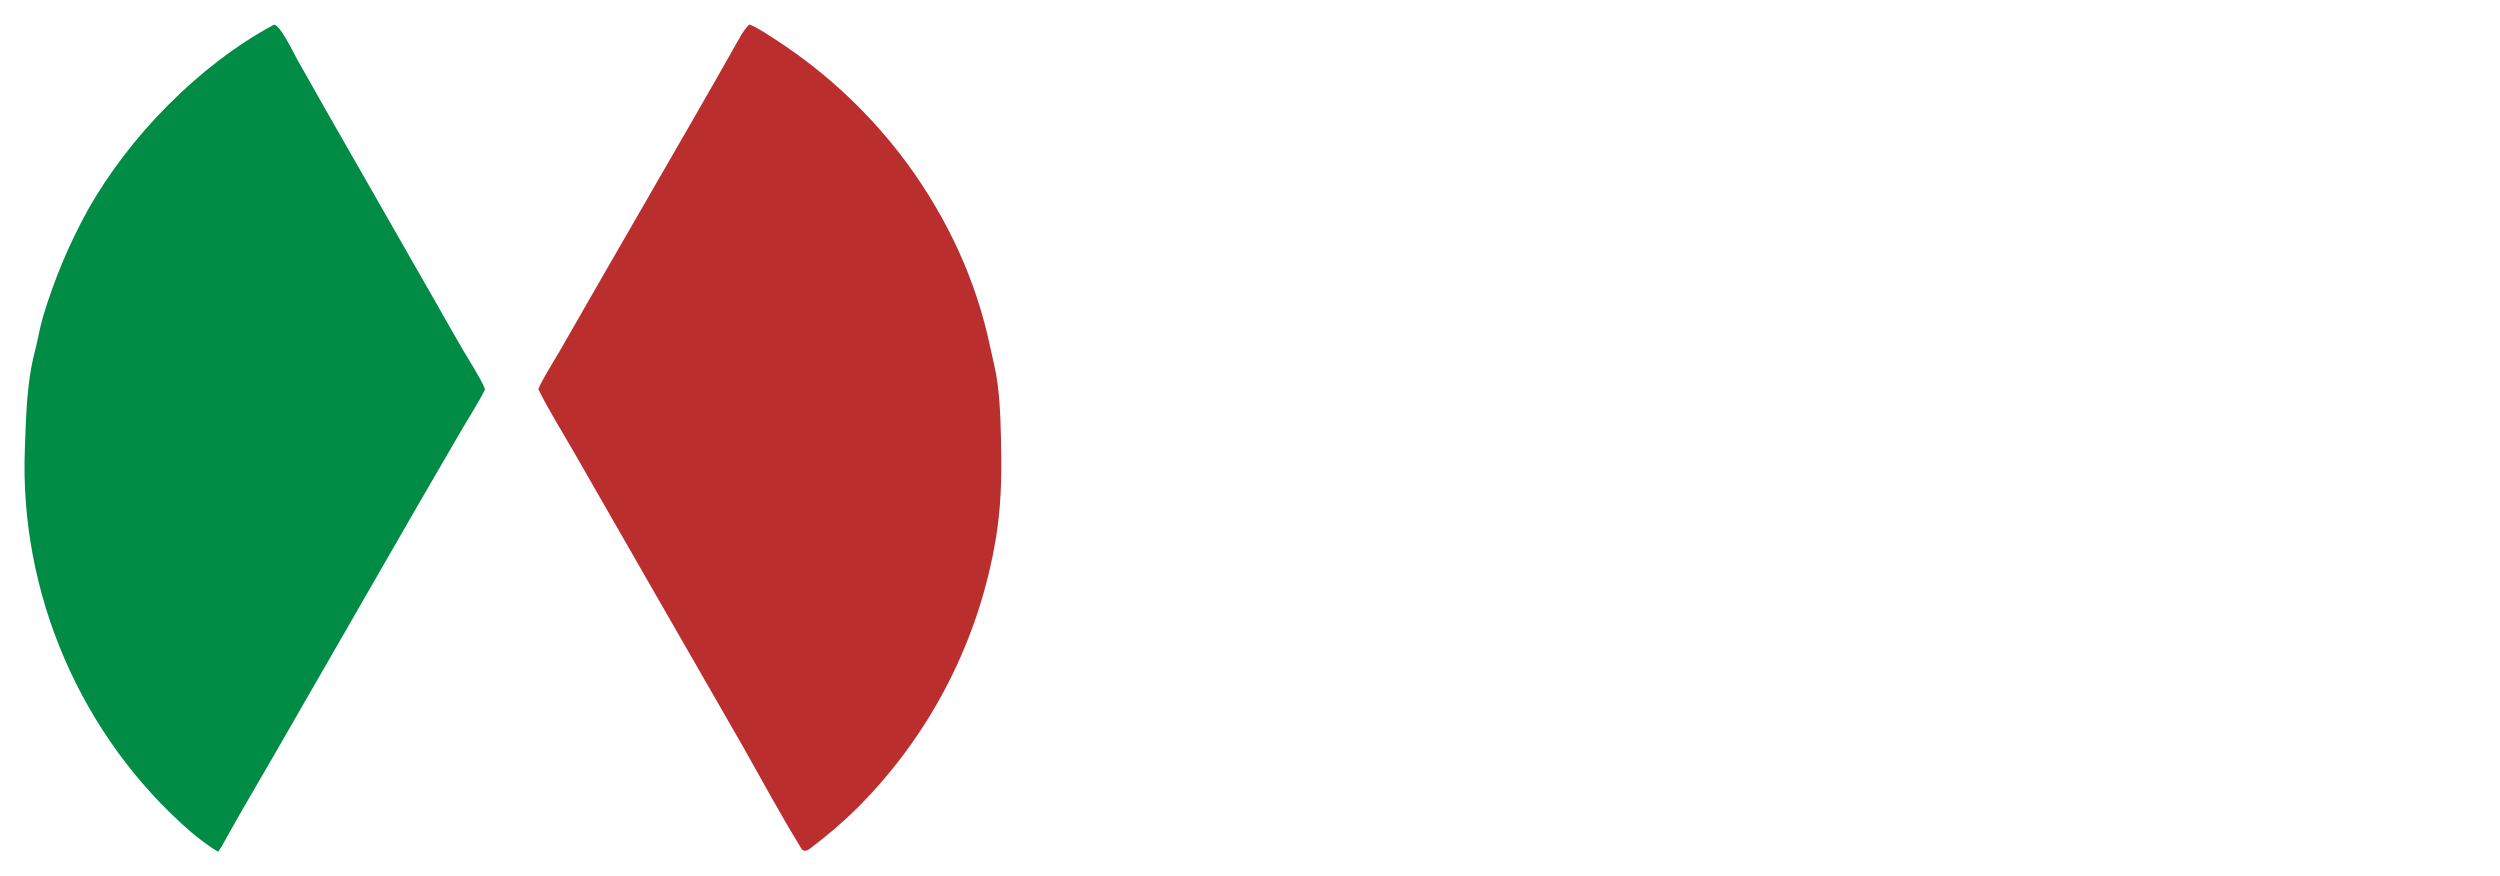
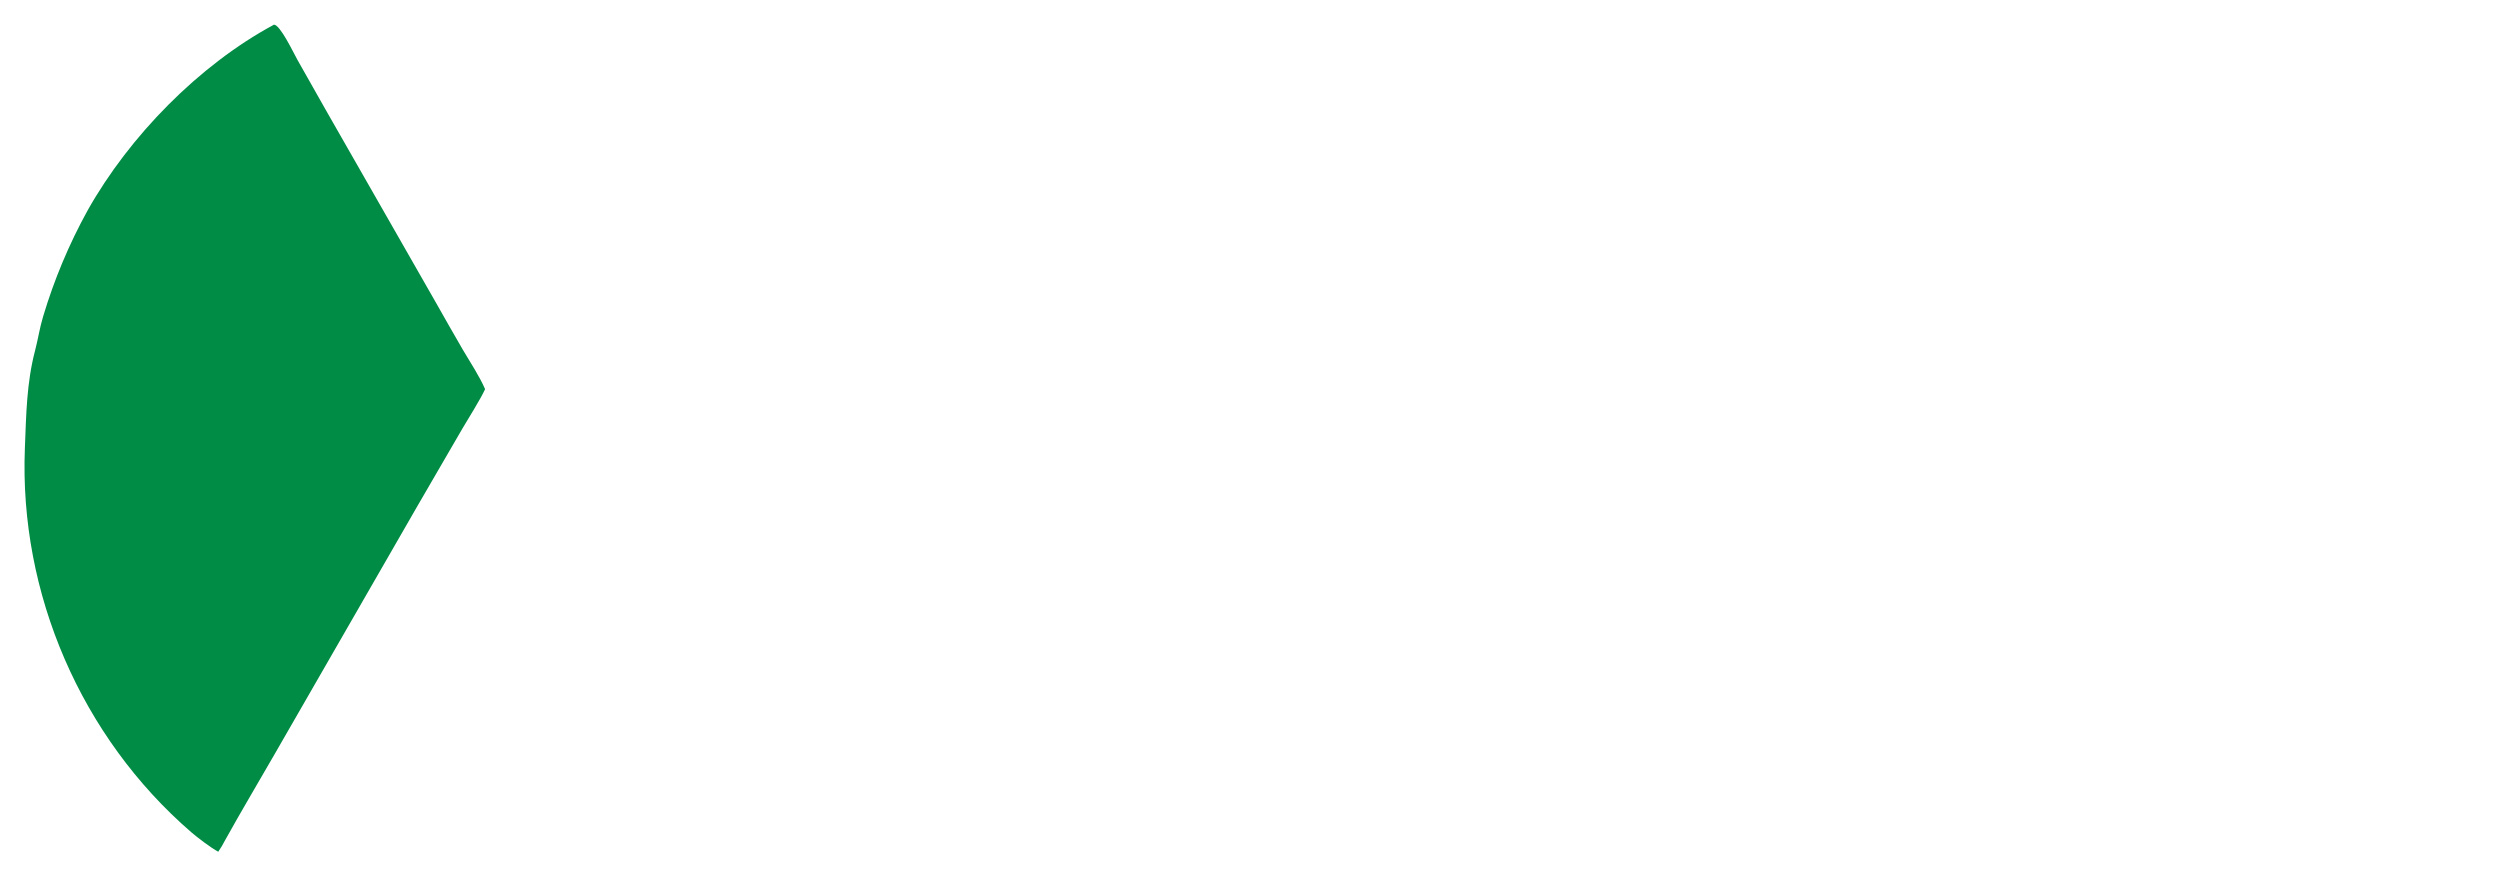
<svg xmlns="http://www.w3.org/2000/svg" version="1.0" x="0" y="0" width="2400" height="841.18" viewBox="93.22 98.089 153.561 53.822" preserveAspectRatio="xMidYMid meet" color-interpolation-filters="sRGB">
  <g>
    <defs>
      <linearGradient id="92" x1="0%" y1="0%" x2="100%" y2="0%">
        <stop offset="0%" stop-color="#fa71cd" />
        <stop offset="100%" stop-color="#9b59b6" />
      </linearGradient>
      <linearGradient id="93" x1="0%" y1="0%" x2="100%" y2="0%">
        <stop offset="0%" stop-color="#f9d423" />
        <stop offset="100%" stop-color="#f83600" />
      </linearGradient>
      <linearGradient id="94" x1="0%" y1="0%" x2="100%" y2="0%">
        <stop offset="0%" stop-color="#0064d2" />
        <stop offset="100%" stop-color="#1cb0f6" />
      </linearGradient>
      <linearGradient id="95" x1="0%" y1="0%" x2="100%" y2="0%">
        <stop offset="0%" stop-color="#f00978" />
        <stop offset="100%" stop-color="#3f51b1" />
      </linearGradient>
      <linearGradient id="96" x1="0%" y1="0%" x2="100%" y2="0%">
        <stop offset="0%" stop-color="#7873f5" />
        <stop offset="100%" stop-color="#ec77ab" />
      </linearGradient>
      <linearGradient id="97" x1="0%" y1="0%" x2="100%" y2="0%">
        <stop offset="0%" stop-color="#f9d423" />
        <stop offset="100%" stop-color="#e14fad" />
      </linearGradient>
      <linearGradient id="98" x1="0%" y1="0%" x2="100%" y2="0%">
        <stop offset="0%" stop-color="#009efd" />
        <stop offset="100%" stop-color="#2af598" />
      </linearGradient>
      <linearGradient id="99" x1="0%" y1="0%" x2="100%" y2="0%">
        <stop offset="0%" stop-color="#ffcc00" />
        <stop offset="100%" stop-color="#00b140" />
      </linearGradient>
      <linearGradient id="100" x1="0%" y1="0%" x2="100%" y2="0%">
        <stop offset="0%" stop-color="#d51007" />
        <stop offset="100%" stop-color="#ff8177" />
      </linearGradient>
      <linearGradient id="102" x1="0%" y1="0%" x2="100%" y2="0%">
        <stop offset="0%" stop-color="#a2b6df" />
        <stop offset="100%" stop-color="#0c3483" />
      </linearGradient>
      <linearGradient id="103" x1="0%" y1="0%" x2="100%" y2="0%">
        <stop offset="0%" stop-color="#7ac5d8" />
        <stop offset="100%" stop-color="#eea2a2" />
      </linearGradient>
      <linearGradient id="104" x1="0%" y1="0%" x2="100%" y2="0%">
        <stop offset="0%" stop-color="#00ecbc" />
        <stop offset="100%" stop-color="#007adf" />
      </linearGradient>
      <linearGradient id="105" x1="0%" y1="0%" x2="100%" y2="0%">
        <stop offset="0%" stop-color="#b88746" />
        <stop offset="100%" stop-color="#fdf5a6" />
      </linearGradient>
    </defs>
    <g fill="#fff" class="icon-text-wrapper icon-svg-group iconsvg" transform="translate(94.725,99.595)">
      <g class="iconsvg-imagesvg" transform="translate(0,0)">
        <g>
          <rect fill="#fff" fill-opacity="0" stroke-width="2" x="0" y="0" width="60" height="50.811" class="image-rect" />
          <svg filter="url(#colors2018734236)" x="0" y="0" width="60" height="50.811" filtersec="colorsf4735142682" class="image-svg-svg primary" style="overflow: visible;">
            <svg viewBox="8.25 7.603 1401.451 1186.817" preserveAspectRatio="none" display="block">
-               <path fill="#bb2e2e" d="M 1048.26 7.603 C 1056.97 10.165 1077.2 23.731 1085.39 28.978 C 1159.39 76.832 1224.02 137.816 1276.08 208.921 C 1333.23 287.77 1373.74 374.79 1393.68 470.033 C 1397.41 487.876 1402.03 504.689 1404.35 522.917 C 1408.59 556.188 1409.07 589.042 1409.57 622.43 C 1410.18 663.597 1408.81 701.378 1402.35 742.176 C 1378.59 889.09 1309.34 1024.85 1204.36 1130.33 C 1182.14 1152.43 1159.69 1171.47 1134.6 1190.43 C 1131.76 1192.57 1129.65 1193.38 1126.12 1192.78 C 1122.84 1191.29 1121.48 1187.83 1119.72 1184.61 C 1092.18 1140.08 1064.08 1087.58 1037.92 1041.6 L 905.753 811.582 L 797.021 621.977 C 781.433 594.607 758.465 557.959 745.458 530.658 C 750.987 516.893 768.715 488.947 776.861 474.807 L 841.754 361.764 L 967.353 144.009 C 989.845 104.737 1012.45 65.512 1034.61 26.04 C 1038.1 19.806 1042.82 12.166 1048.26 7.603 z" />
              <path fill="#008C45" d="M 366.167 7.812 C 374.995 7.769 394.288 48.34 399.777 58.192 L 441.735 132.335 L 599.216 407.816 C 611.75 430.074 624.423 452.253 637.234 474.353 C 647.424 491.591 661.47 512.982 669.063 530.746 C 663.298 543.85 644.61 573.538 636.445 587.436 L 572.613 697.358 L 367.034 1054.54 C 343.115 1096.17 319.061 1136.42 295.675 1178.59 C 292.369 1184.79 290.295 1188.59 286.234 1194.42 C 276.137 1189.16 256.016 1173.8 247.554 1166.49 C 89.654 1030 0.448 823.86 8.787 615.401 C 10.707 567.408 11.152 522.128 23.489 475.057 C 27.67 459.105 29.942 443.149 34.857 426.825 C 50.675 373.822 72.125 322.666 98.839 274.232 C 158.643 167.949 258.311 65.885 366.167 7.812 z" />
            </svg>
          </svg>
          <defs>
            <filter id="colors2018734236">
              <feColorMatrix type="matrix" values="0 0 0 0 0.996  0 0 0 0 0.996  0 0 0 0 0.996  0 0 0 1 0" class="icon-feColorMatrix " />
            </filter>
            <filter id="colorsf4735142682">
              <feColorMatrix type="matrix" values="0 0 0 0 0.996  0 0 0 0 0.996  0 0 0 0 0.996  0 0 0 1 0" class="icon-fecolormatrix" />
            </filter>
            <filter id="colorsb4109196828">
              <feColorMatrix type="matrix" values="0 0 0 0 0  0 0 0 0 0  0 0 0 0 0  0 0 0 1 0" class="icon-fecolormatrix" />
            </filter>
          </defs>
        </g>
      </g>
      <g transform="translate(67,9.995)">
        <g fill-rule="" class="tp-name iconsvg-namesvg">
          <g transform="scale(1)">
            <g>
              <path d="M12.87-5.18L12.02-1.15Q11.48-0.89 10.92-0.65 10.36-0.4 9.72-0.22 9.08-0.04 8.32 0.06 7.56 0.17 6.67 0.17L6.67 0.17Q3.81 0.17 2.27-1.11 0.72-2.39 0.72-5.37L0.72-5.37Q0.72-7.1 1.26-8.62 1.79-10.14 2.83-11.28 3.88-12.42 5.41-13.08 6.95-13.74 8.93-13.74L8.93-13.74Q9.87-13.74 10.64-13.62 11.42-13.49 12.05-13.28 12.68-13.08 13.18-12.85 13.68-12.61 14.08-12.4L14.08-12.4 13.32-8.44 9.48-8.44Q9.5-8.65 9.53-8.99 9.57-9.33 9.59-9.68 9.61-10.04 9.63-10.38 9.65-10.72 9.65-10.95L9.65-10.95Q9.65-11.12 9.63-11.35 9.61-11.57 9.52-11.78 9.44-12 9.26-12.13 9.08-12.27 8.78-12.27L8.78-12.27Q8.22-12.27 7.77-11.81 7.31-11.36 6.95-10.6 6.58-9.84 6.31-8.88 6.03-7.93 5.85-6.94 5.67-5.94 5.57-4.99 5.48-4.03 5.48-3.3L5.48-3.3Q5.48-3.09 5.5-2.77 5.52-2.45 5.63-2.15 5.73-1.85 5.96-1.64 6.18-1.43 6.56-1.43L6.56-1.43Q7.22-1.43 7.84-2.25 8.46-3.07 8.93-5.18L8.93-5.18 12.87-5.18ZM22.37-13.74L22.37-13.74Q24.2-13.74 25.34-13.27 26.48-12.81 27.14-11.83L27.14-11.83Q27.57-11.16 27.81-10.33 28.04-9.5 28.04-8.42L28.04-8.42Q28.04-7.48 27.87-6.54 27.7-5.6 27.39-4.74 27.08-3.88 26.64-3.12 26.21-2.37 25.67-1.79L25.67-1.79Q24.67-0.7 23.36-0.27 22.05 0.17 20.13 0.17L20.13 0.17Q18.28 0.17 17.15-0.21 16.02-0.6 15.36-1.45L15.36-1.45Q14.89-2.05 14.63-2.96 14.36-3.88 14.36-5.26L14.36-5.26Q14.36-7.63 15.2-9.49 16.04-11.36 17.6-12.44L17.6-12.44Q18.54-13.1 19.69-13.42 20.84-13.74 22.37-13.74ZM19.96-1.32L19.96-1.32Q20.45-1.32 20.89-1.76 21.33-2.19 21.7-2.93 22.07-3.66 22.38-4.6 22.69-5.54 22.9-6.54 23.12-7.54 23.24-8.53 23.35-9.52 23.35-10.33L23.35-10.33Q23.35-11.44 23.13-11.86 22.9-12.27 22.48-12.27L22.48-12.27Q21.99-12.27 21.54-11.85 21.09-11.42 20.7-10.71 20.31-9.99 20-9.07 19.69-8.14 19.46-7.16 19.24-6.18 19.12-5.22 19.01-4.26 19.01-3.45L19.01-3.45Q19.01-2.24 19.27-1.78 19.54-1.32 19.96-1.32ZM46.75-13.53L43.85 0 39.12 0 41.08-9.2 36.03 0 33.13 0 32.17-9.52 30.13 0 28.21 0 31.09-13.53 36.52-13.53 37.18-5.9 41.27-13.53 46.75-13.53ZM52.05-5.84L53.03-5.84Q53.67-5.84 54.11-6.37 54.55-6.9 54.83-7.67 55.12-8.44 55.25-9.27 55.38-10.1 55.38-10.72L55.38-10.72Q55.38-11.29 55.18-11.69 54.99-12.08 54.35-12.08L54.35-12.08 53.39-12.08 52.05-5.84ZM52.97-4.47L51.75-4.47 50.8 0 46.19 0 49.07-13.53 53.99-13.53Q55.21-13.53 56.21-13.4 57.21-13.27 57.93-12.89 58.66-12.51 59.06-11.79 59.47-11.08 59.47-9.89L59.47-9.89Q59.47-8.78 59.12-7.79 58.76-6.8 57.99-6.06 57.21-5.33 55.97-4.9 54.74-4.47 52.97-4.47L52.97-4.47ZM72.25-10.31L72.25-10.31Q72.25-9.06 71.55-7.99 70.85-6.92 69.23-6.37L69.23-6.37 71.7 0 66.95 0 65.07-5.9 64.84-5.9 63.58 0 58.98 0 61.85-13.53 67.46-13.53Q68.44-13.53 69.31-13.41 70.18-13.3 70.83-12.94 71.48-12.59 71.87-11.96 72.25-11.34 72.25-10.31ZM65.11-7.27L66.12-7.27Q66.67-7.27 67.06-7.64 67.46-8.01 67.7-8.54 67.95-9.08 68.05-9.68 68.16-10.29 68.16-10.74L68.16-10.74Q68.16-11.29 67.97-11.69 67.78-12.08 67.14-12.08L67.14-12.08 66.18-12.08 65.11-7.27ZM82.8-13.53L84.27 0 79.28 0 78.98-3.39 75.04-3.39 73.53 0 71.46 0 77.75-13.53 82.8-13.53ZM78.35-10.74L75.75-4.94 78.84-4.94 78.35-10.74Z" transform="translate(-0.72, 13.74)" />
            </g>
            <g fill="#fff" transform="translate(0,16.91)">
              <g transform="scale(1)">
-                 <path d="M7.24-4.75L7.56-6.18 13.08-6.18 11.85 0 9.33 0 8.93-1.36 8.84-1.36Q8.29-0.72 7.53-0.28 6.78 0.17 5.56 0.17L5.56 0.17Q4.62 0.17 3.76-0.14 2.9-0.45 2.23-1.12 1.56-1.79 1.15-2.88 0.75-3.96 0.75-5.5L0.75-5.5Q0.75-7.16 1.26-8.65 1.77-10.14 2.79-11.28 3.81-12.42 5.35-13.08 6.88-13.74 8.93-13.74L8.93-13.74Q10.5-13.74 11.68-13.38 12.85-13.02 13.89-12.57L13.89-12.57 13.08-8.44 9.48-8.44Q9.5-8.67 9.55-8.99 9.59-9.31 9.61-9.66 9.63-10.01 9.65-10.36 9.67-10.7 9.67-10.95L9.67-10.95Q9.67-11.12 9.65-11.35 9.63-11.57 9.55-11.78 9.46-12 9.29-12.13 9.12-12.27 8.8-12.27L8.8-12.27Q8.25-12.27 7.79-11.81 7.33-11.36 6.97-10.6 6.61-9.84 6.34-8.88 6.07-7.93 5.89-6.94 5.71-5.94 5.61-5 5.52-4.05 5.52-3.35L5.52-3.35Q5.52-3.13 5.54-2.81 5.56-2.49 5.68-2.18 5.8-1.88 6.02-1.65 6.24-1.43 6.67-1.43L6.67-1.43Q7.37-1.43 8.03-2.19 8.69-2.96 9.03-4.75L9.03-4.75 7.24-4.75ZM21.18-13.53L18.28 0 13.68 0 16.56-13.53 21.18-13.53ZM28.19-13.53L26.31-4.84Q26.21-4.37 26.14-4.03 26.08-3.69 26.08-3.39L26.08-3.39Q26.08-2.64 26.6-2.19 27.12-1.75 28.15-1.75L28.15-1.75Q28.89-1.75 29.37-2 29.85-2.26 30.16-2.68 30.47-3.11 30.65-3.66 30.83-4.22 30.96-4.84L30.96-4.84 32.77-13.53 34.71-13.53 32.86-4.79Q32.64-3.77 32.24-2.88 31.83-1.98 31.08-1.3 30.32-0.62 29.13-0.22 27.93 0.17 26.16 0.17L26.16 0.17Q23.71 0.17 22.54-0.63 21.37-1.43 21.37-3.09L21.37-3.09Q21.37-3.84 21.56-4.99 21.75-6.14 22.05-7.48L22.05-7.48 23.35-13.53 28.19-13.53ZM45.98-9.61L42.44-9.61Q42.51-9.93 42.51-10.48L42.51-10.48Q42.51-10.8 42.46-11.11 42.42-11.42 42.32-11.67 42.21-11.91 42-12.05 41.78-12.19 41.44-12.19L41.44-12.19Q41.06-12.19 40.74-12.02 40.42-11.85 40.17-11.58 39.93-11.31 39.79-10.96 39.65-10.61 39.65-10.23L39.65-10.23Q39.65-9.67 39.94-9.38 40.23-9.08 40.7-8.88 41.16-8.69 41.76-8.57 42.36-8.44 43-8.27L43-8.27Q43.53-8.12 44.06-7.88 44.6-7.65 45.01-7.25 45.43-6.86 45.68-6.23 45.94-5.6 45.94-4.67L45.94-4.67Q45.94-3.32 45.4-2.41 44.87-1.49 43.93-0.92 43-0.34 41.71-0.09 40.42 0.17 38.91 0.17L38.91 0.17Q37.37 0.17 36.4-0.03 35.43-0.23 34.88-0.47L34.88-0.47Q34.22-0.75 33.9-1.11L33.9-1.11 34.62-4.03 38.37-4.03Q38.35-3.84 38.33-3.5 38.31-3.17 38.31-2.98L38.31-2.98Q38.31-2.73 38.37-2.45 38.44-2.17 38.58-1.94 38.71-1.7 38.97-1.56 39.23-1.41 39.61-1.41L39.61-1.41Q40.04-1.41 40.37-1.6 40.7-1.79 40.92-2.08 41.14-2.37 41.26-2.72 41.38-3.07 41.38-3.41L41.38-3.41Q41.38-3.88 41.15-4.2 40.93-4.52 40.55-4.74 40.16-4.96 39.66-5.12 39.16-5.28 38.63-5.45L38.63-5.45Q38.12-5.6 37.55-5.82 36.99-6.03 36.52-6.41 36.05-6.8 35.74-7.38 35.43-7.97 35.43-8.88L35.43-8.88Q35.43-10.25 36.13-11.18 36.82-12.1 37.87-12.68 38.93-13.25 40.18-13.5 41.44-13.74 42.57-13.74L42.57-13.74Q44.06-13.74 45.14-13.39 46.21-13.04 46.77-12.57L46.77-12.57 45.98-9.61ZM59.68-13.53L59.32-11.91 55.89-11.91 53.35 0 48.75 0 51.29-11.91 47.9-11.91 48.28-13.53 59.68-13.53ZM66.54-13.74L66.54-13.74Q68.37-13.74 69.51-13.27 70.65-12.81 71.31-11.83L71.31-11.83Q71.74-11.16 71.97-10.33 72.21-9.5 72.21-8.42L72.21-8.42Q72.21-7.48 72.04-6.54 71.87-5.6 71.56-4.74 71.25-3.88 70.81-3.12 70.38-2.37 69.84-1.79L69.84-1.79Q68.84-0.7 67.53-0.27 66.22 0.17 64.3 0.17L64.3 0.17Q62.45 0.17 61.32-0.21 60.19-0.6 59.53-1.45L59.53-1.45Q59.06-2.05 58.8-2.96 58.53-3.88 58.53-5.26L58.53-5.26Q58.53-7.63 59.37-9.49 60.21-11.36 61.77-12.44L61.77-12.44Q62.71-13.1 63.86-13.42 65.01-13.74 66.54-13.74ZM64.13-1.32L64.13-1.32Q64.62-1.32 65.06-1.76 65.5-2.19 65.87-2.93 66.24-3.66 66.55-4.6 66.86-5.54 67.07-6.54 67.29-7.54 67.4-8.53 67.52-9.52 67.52-10.33L67.52-10.33Q67.52-11.44 67.3-11.86 67.07-12.27 66.65-12.27L66.65-12.27Q66.16-12.27 65.71-11.85 65.26-11.42 64.87-10.71 64.47-9.99 64.17-9.07 63.86-8.14 63.63-7.16 63.41-6.18 63.29-5.22 63.17-4.26 63.17-3.45L63.17-3.45Q63.17-2.24 63.44-1.78 63.71-1.32 64.13-1.32Z" transform="translate(-0.75, 13.74)" />
-               </g>
+                 </g>
            </g>
          </g>
        </g>
      </g>
    </g>
    <defs v-gra="od" />
  </g>
</svg>